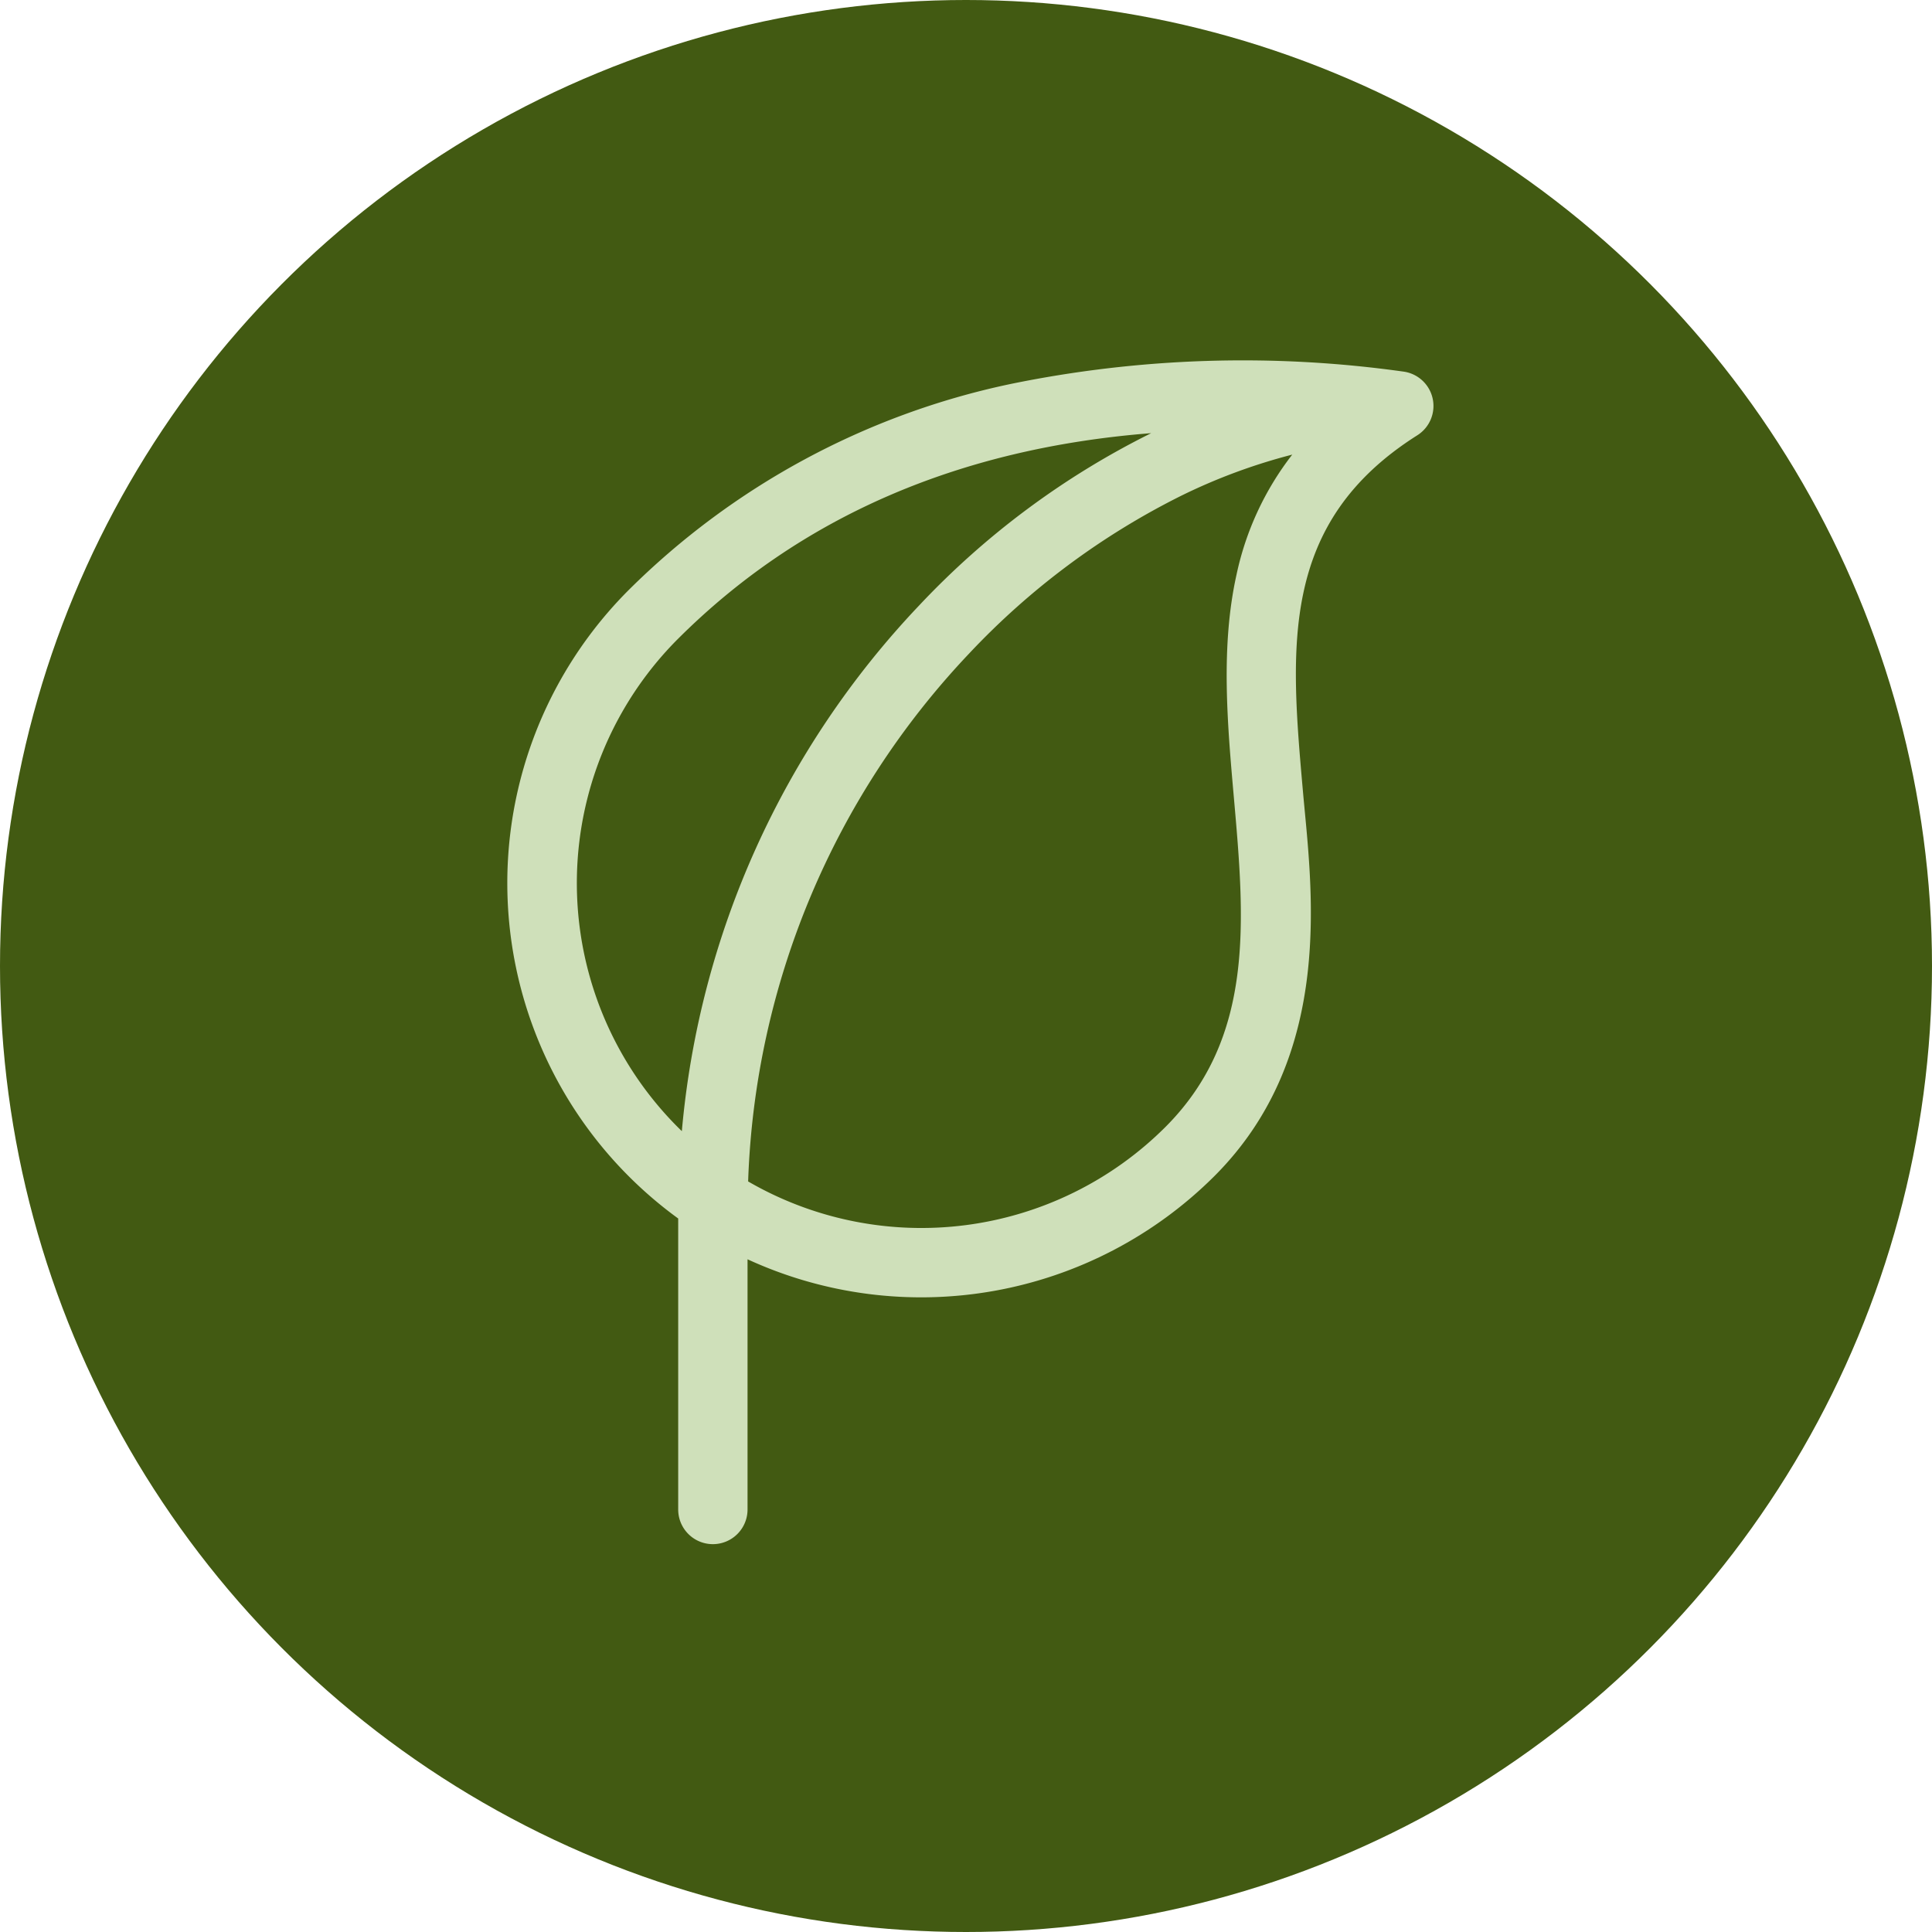
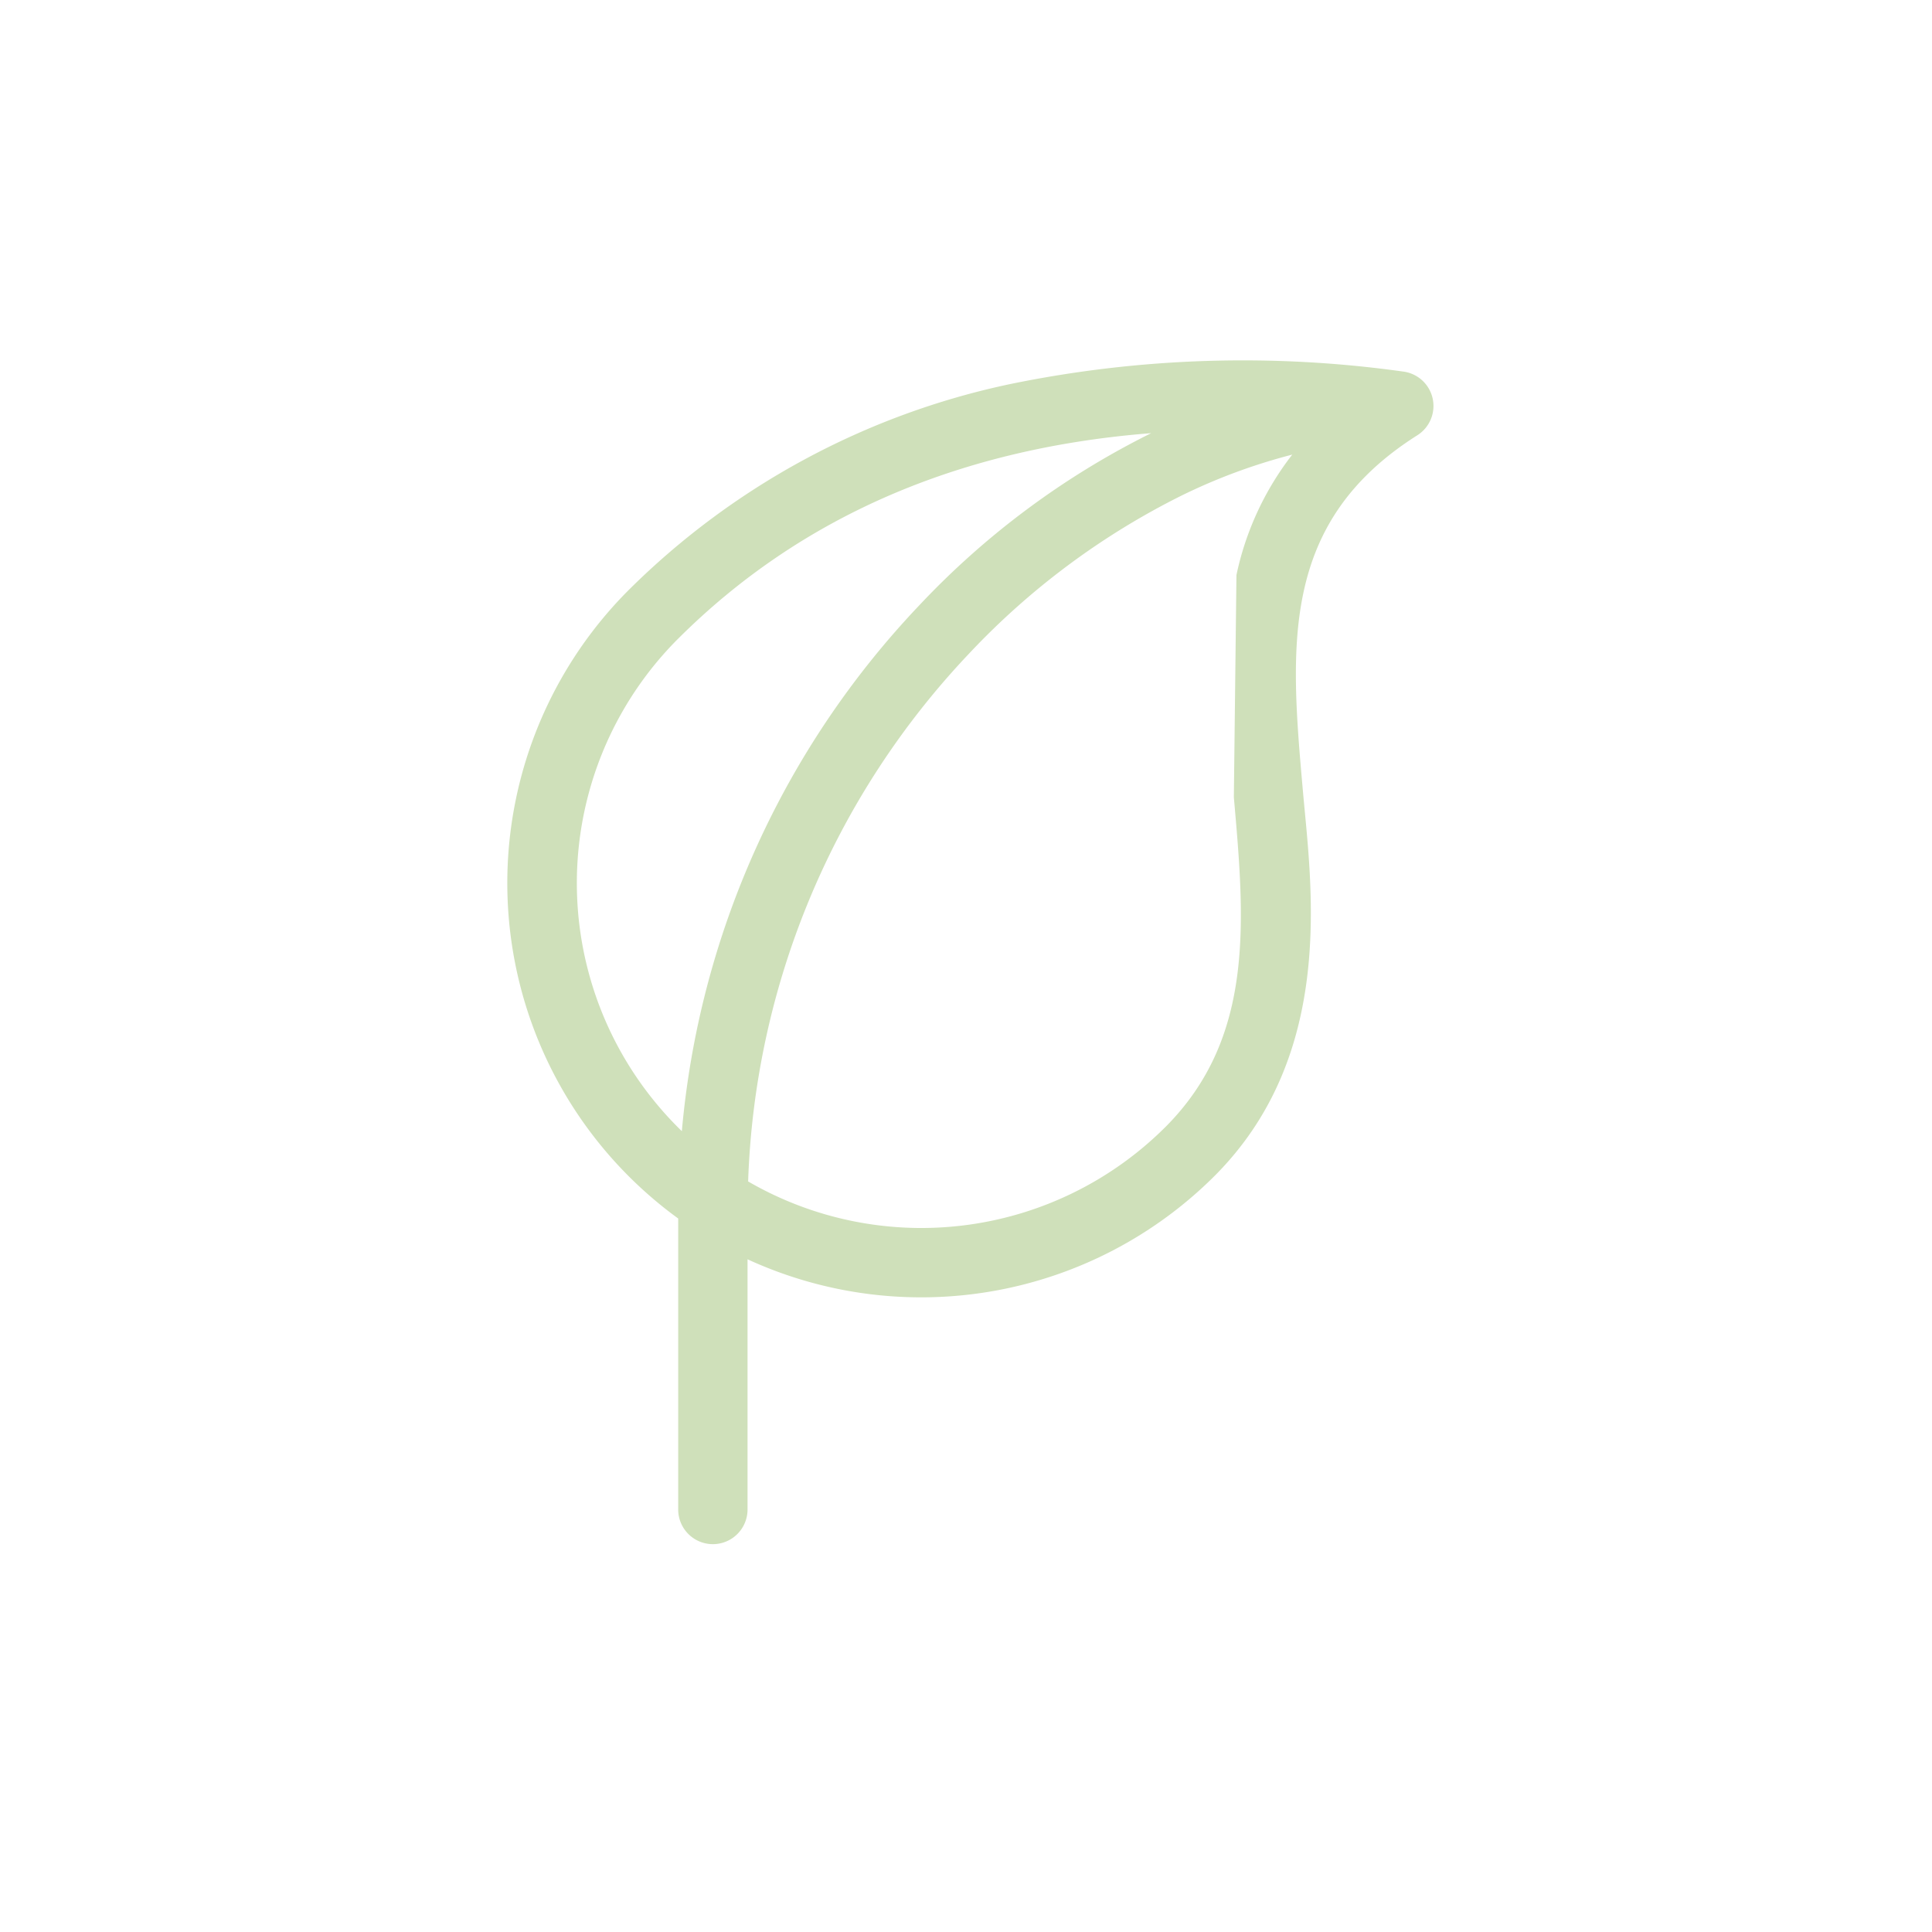
<svg xmlns="http://www.w3.org/2000/svg" width="150" height="150" viewBox="0 0 150 150">
  <g id="icon-seasoanl" transform="translate(0.129)">
    <g id="Group_38" data-name="Group 38" transform="translate(-0.129 0)">
-       <circle id="Ellipse_17" data-name="Ellipse 17" cx="75" cy="75" r="75" transform="translate(0)" fill="#425a12" />
-     </g>
-     <path id="plant" d="M127.533,2.927A2.692,2.692,0,0,0,125.24.843a89.607,89.607,0,0,0-30.506.972A59.392,59.392,0,0,0,65.1,17.82,32.186,32.186,0,0,0,68.959,66.6V89.192a2.692,2.692,0,0,0,5.384,0V69.767a32.236,32.236,0,0,0,36.248-6.46c9.482-9.481,7.518-22.545,6.872-29.876-.987-11.193-1.839-20.859,8.882-27.641a2.692,2.692,0,0,0,1.188-2.862Zm-58.621,18.7c9.481-9.479,21.8-14.831,36.769-16A63.362,63.362,0,0,0,87.642,19.029a67.955,67.955,0,0,0-18.4,40.79A26.827,26.827,0,0,1,68.912,21.626ZM112.1,33.9c.845,9.585,1.643,18.638-5.317,25.6a26.824,26.824,0,0,1-32.394,4.223A62.646,62.646,0,0,1,91.55,22.732,58.2,58.2,0,0,1,108,10.492a44.823,44.823,0,0,1,8.634-3.2,22.991,22.991,0,0,0-4.332,9.346C111.069,22.209,111.593,28.154,112.1,33.9Z" transform="translate(-16.433 28.004)" fill="#cfe0ba" />
+       </g>
+     <path id="plant" d="M127.533,2.927A2.692,2.692,0,0,0,125.24.843a89.607,89.607,0,0,0-30.506.972A59.392,59.392,0,0,0,65.1,17.82,32.186,32.186,0,0,0,68.959,66.6V89.192a2.692,2.692,0,0,0,5.384,0V69.767a32.236,32.236,0,0,0,36.248-6.46c9.482-9.481,7.518-22.545,6.872-29.876-.987-11.193-1.839-20.859,8.882-27.641a2.692,2.692,0,0,0,1.188-2.862Zm-58.621,18.7c9.481-9.479,21.8-14.831,36.769-16A63.362,63.362,0,0,0,87.642,19.029a67.955,67.955,0,0,0-18.4,40.79A26.827,26.827,0,0,1,68.912,21.626ZM112.1,33.9c.845,9.585,1.643,18.638-5.317,25.6a26.824,26.824,0,0,1-32.394,4.223A62.646,62.646,0,0,1,91.55,22.732,58.2,58.2,0,0,1,108,10.492a44.823,44.823,0,0,1,8.634-3.2,22.991,22.991,0,0,0-4.332,9.346Z" transform="translate(-16.433 28.004)" fill="#cfe0ba" />
  </g>
</svg>